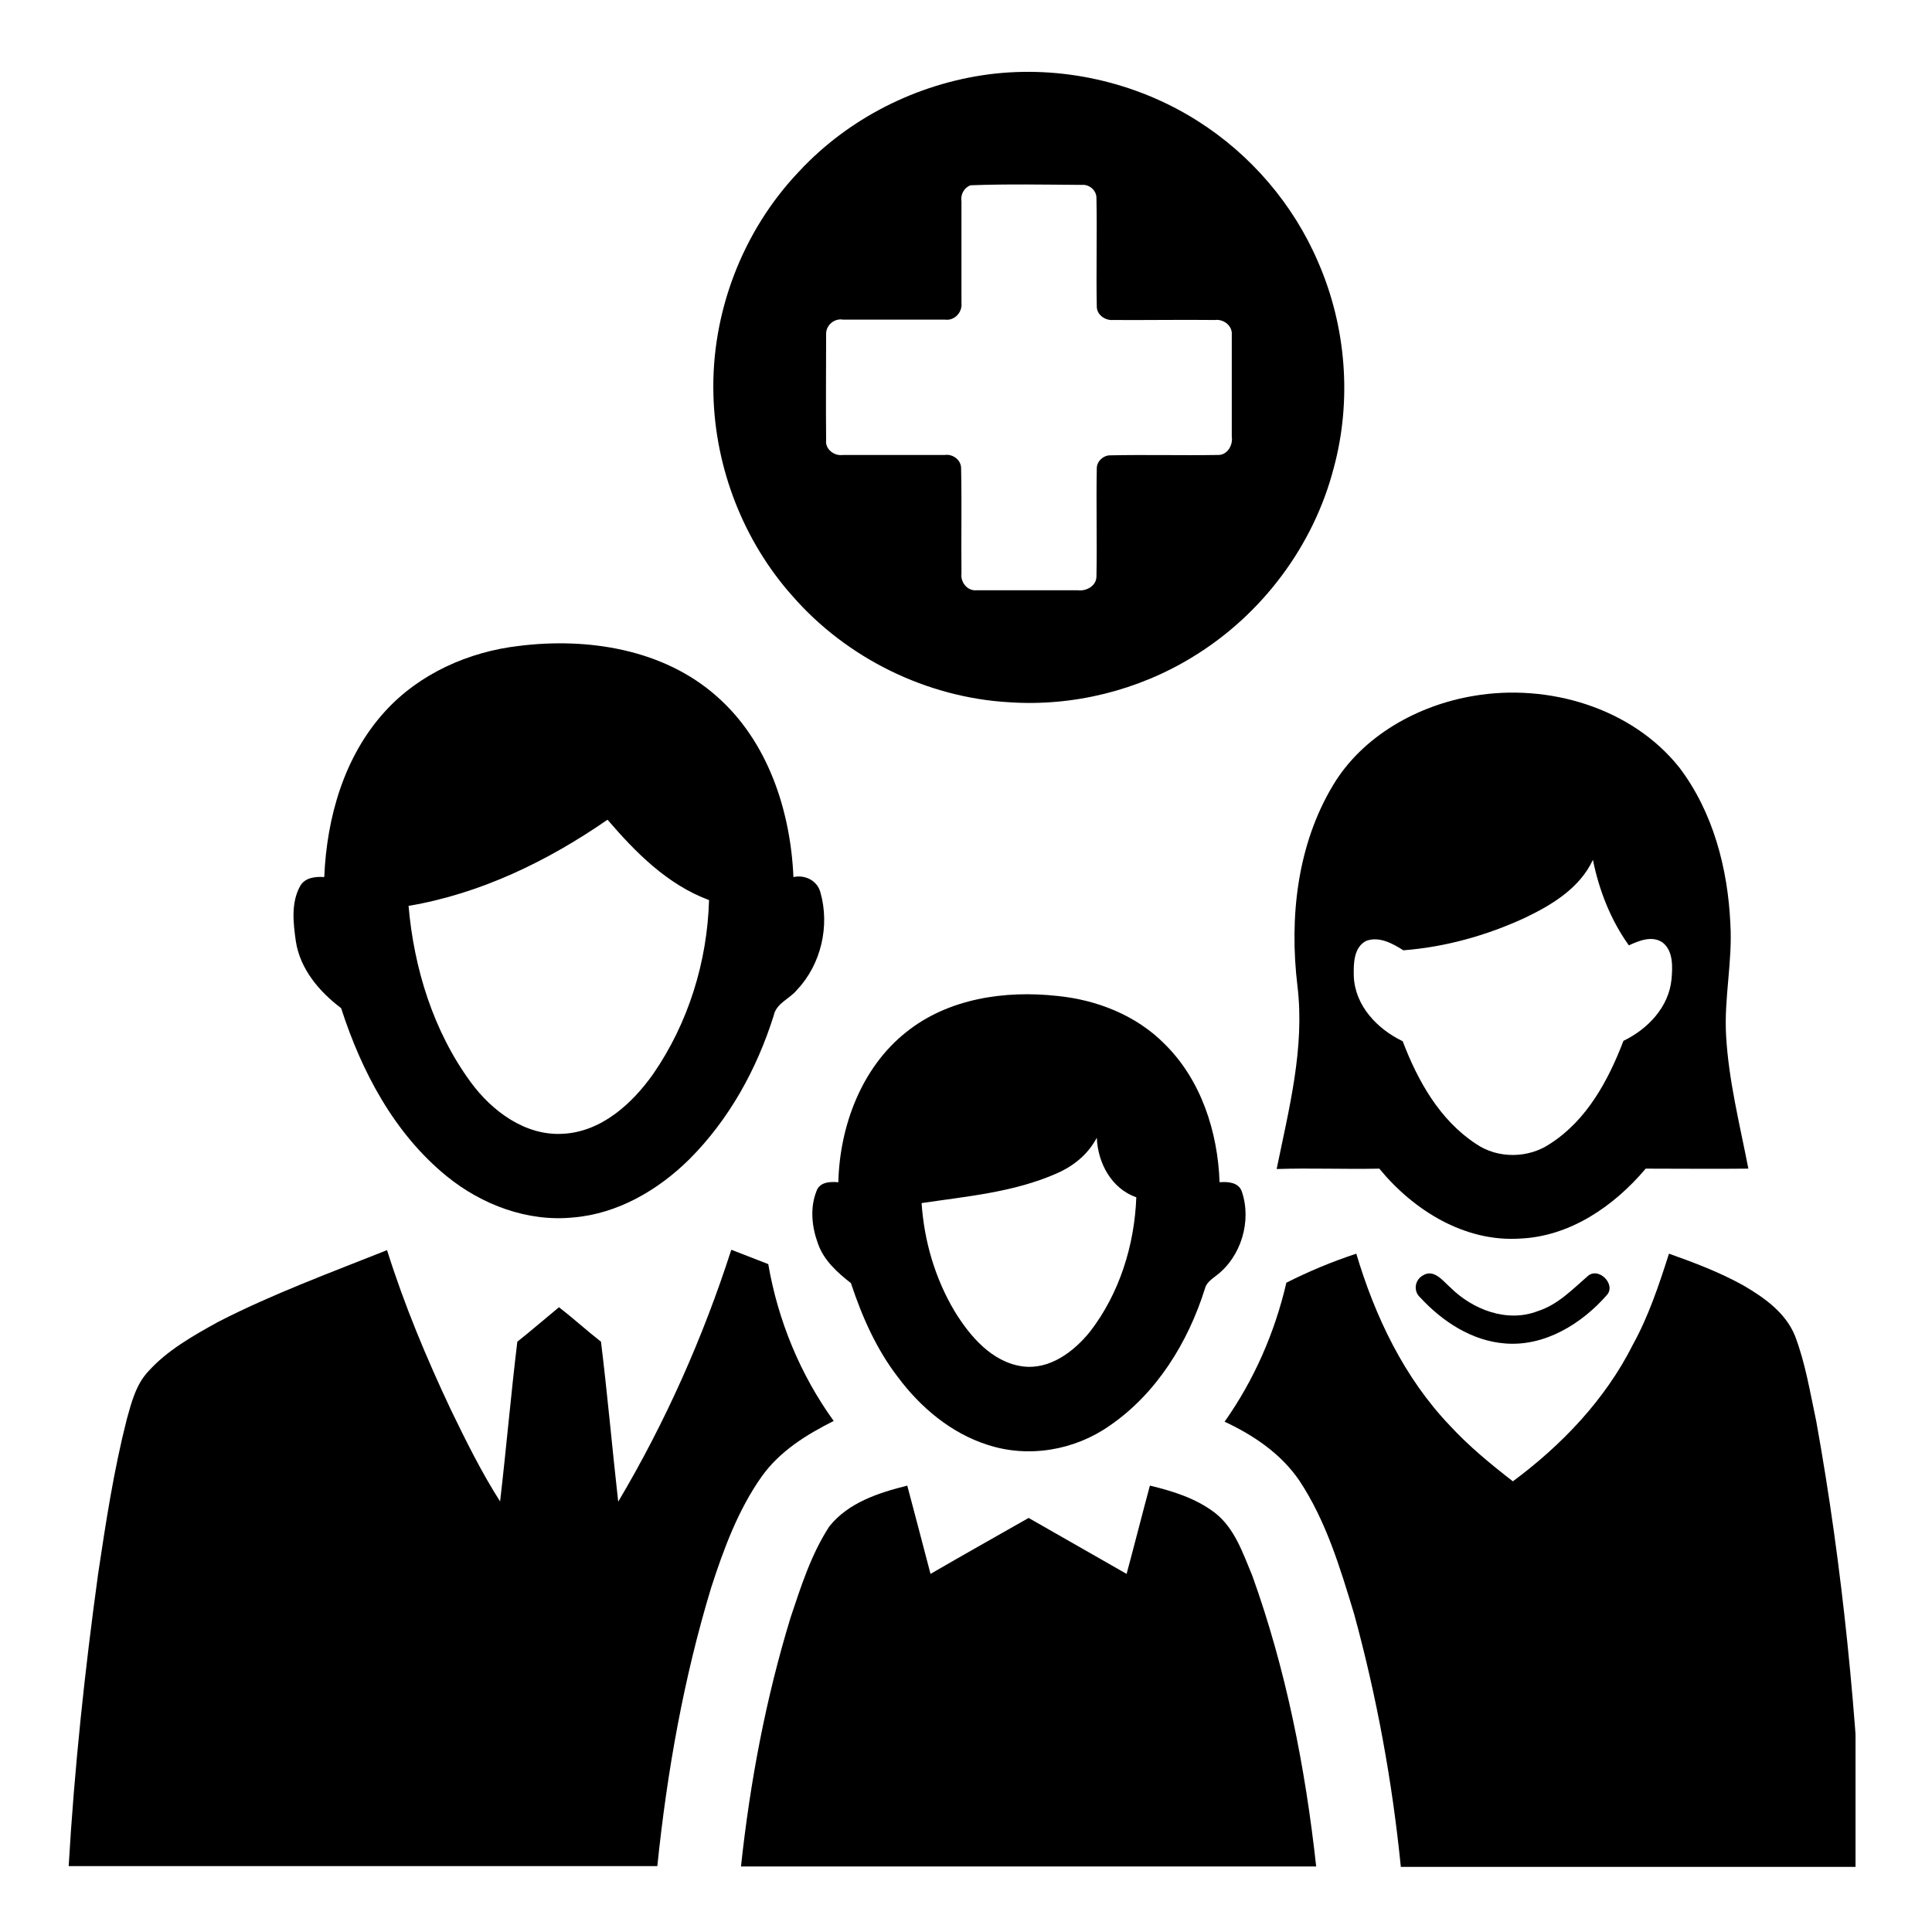
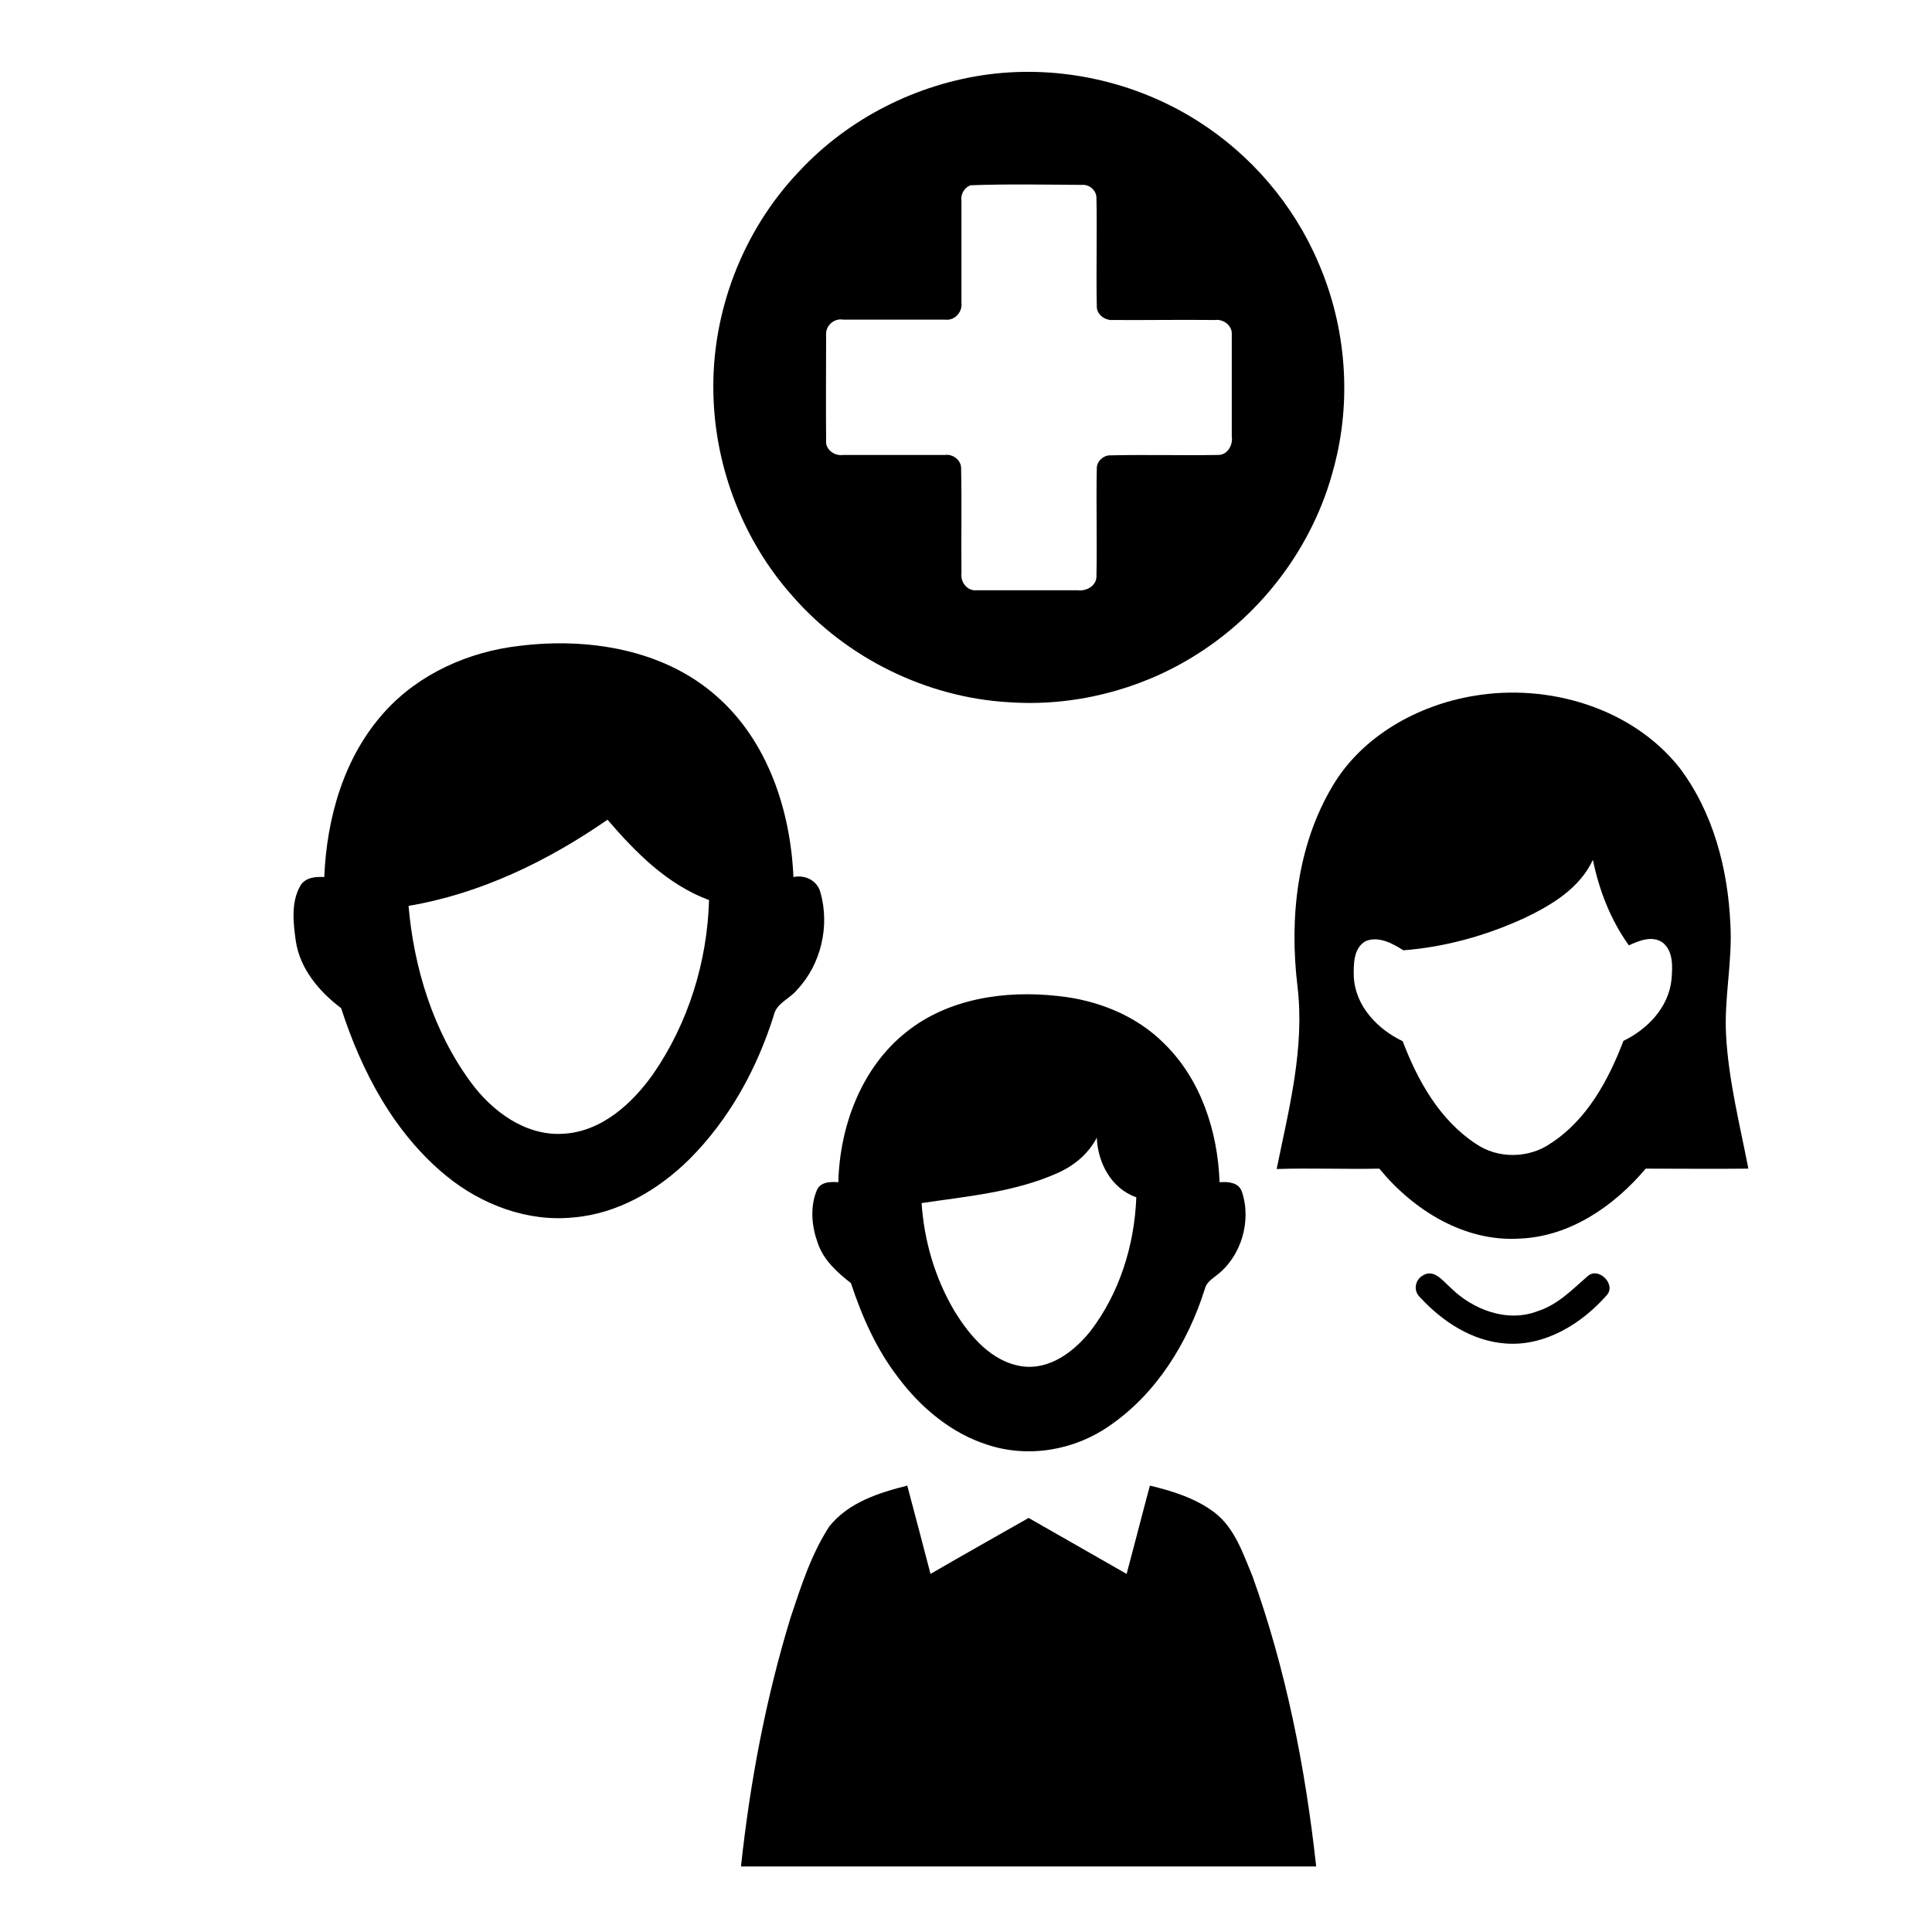
<svg xmlns="http://www.w3.org/2000/svg" width="80" zoomAndPan="magnify" viewBox="0 0 60 60" height="80" preserveAspectRatio="xMidYMid meet" version="1.0">
  <defs>
    <clipPath id="bfef6de12a">
      <path d="M 22 2.02 L 42 2.02 L 42 22 L 22 22 Z M 22 2.02 " clip-rule="nonzero" />
    </clipPath>
    <clipPath id="aeb8565d7e">
      <path d="M 2.125 38 L 26 38 L 26 58 L 2.125 58 Z M 2.125 38 " clip-rule="nonzero" />
    </clipPath>
    <clipPath id="1c2a417912">
      <path d="M 38 38 L 57.625 38 L 57.625 58 L 38 58 Z M 38 38 " clip-rule="nonzero" />
    </clipPath>
  </defs>
  <g clip-path="url(#bfef6de12a)">
    <path fill="#000000" d="M 30.707 2.309 C 32.945 2.02 35.277 2.543 37.184 3.75 C 38.844 4.797 40.172 6.348 40.941 8.152 C 41.809 10.148 41.988 12.434 41.422 14.527 C 40.797 16.949 39.191 19.09 37.051 20.395 C 35.355 21.441 33.324 21.945 31.34 21.809 C 28.777 21.664 26.289 20.438 24.609 18.508 C 23.09 16.805 22.211 14.539 22.156 12.254 C 22.086 9.715 23.059 7.172 24.809 5.332 C 26.348 3.672 28.477 2.602 30.707 2.309 Z M 30.137 5.754 C 29.938 5.832 29.824 6.043 29.859 6.258 C 29.859 7.316 29.859 8.363 29.859 9.41 C 29.891 9.703 29.637 9.969 29.348 9.926 C 28.285 9.926 27.238 9.926 26.18 9.926 C 25.91 9.879 25.645 10.102 25.656 10.383 C 25.656 11.473 25.645 12.566 25.656 13.672 C 25.621 13.949 25.91 14.172 26.18 14.129 C 27.238 14.129 28.285 14.129 29.348 14.129 C 29.59 14.094 29.848 14.285 29.848 14.539 C 29.871 15.633 29.848 16.715 29.859 17.809 C 29.824 18.074 30.035 18.352 30.316 18.332 C 31.375 18.332 32.422 18.332 33.48 18.332 C 33.738 18.363 34.039 18.199 34.051 17.918 C 34.074 16.793 34.039 15.668 34.062 14.539 C 34.062 14.328 34.262 14.141 34.473 14.141 C 35.602 14.117 36.727 14.148 37.84 14.129 C 38.121 14.129 38.297 13.816 38.254 13.559 C 38.254 12.5 38.254 11.453 38.254 10.395 C 38.277 10.113 37.996 9.902 37.73 9.938 C 36.672 9.926 35.621 9.945 34.562 9.938 C 34.328 9.957 34.062 9.781 34.062 9.523 C 34.039 8.398 34.074 7.27 34.051 6.145 C 34.051 5.91 33.828 5.723 33.605 5.742 C 32.445 5.734 31.285 5.711 30.137 5.754 Z M 30.137 5.754 " fill-opacity="1" fill-rule="nonzero" />
  </g>
  <path fill="#000000" d="M 44.184 39.613 C 44.531 39.391 44.809 39.781 45.043 39.984 C 45.734 40.672 46.805 41.086 47.754 40.719 C 48.379 40.52 48.824 40.051 49.301 39.637 C 49.637 39.324 50.195 39.883 49.906 40.215 C 49.125 41.109 47.977 41.82 46.75 41.723 C 45.711 41.645 44.797 41.043 44.105 40.293 C 43.883 40.094 43.941 39.75 44.184 39.613 Z M 44.184 39.613 " fill-opacity="1" fill-rule="nonzero" />
  <path fill="#000000" d="M 16.121 20.059 C 18.254 19.793 20.605 20.16 22.254 21.621 C 23.848 23.016 24.551 25.176 24.641 27.238 C 24.996 27.16 25.375 27.34 25.477 27.707 C 25.777 28.754 25.5 29.949 24.754 30.738 C 24.531 31.02 24.105 31.152 24.027 31.543 C 23.504 33.203 22.645 34.766 21.406 36.004 C 20.438 36.961 19.18 37.695 17.805 37.809 C 16.391 37.953 14.965 37.418 13.871 36.527 C 12.242 35.199 11.23 33.281 10.594 31.309 C 9.914 30.797 9.32 30.094 9.188 29.234 C 9.109 28.676 9.031 28.043 9.32 27.52 C 9.469 27.25 9.801 27.219 10.07 27.238 C 10.148 25.387 10.684 23.492 11.953 22.098 C 13.023 20.918 14.562 20.238 16.121 20.059 Z M 12.688 28.133 C 12.855 30.07 13.457 32.023 14.617 33.605 C 15.277 34.508 16.312 35.277 17.473 35.211 C 18.664 35.156 19.625 34.285 20.281 33.359 C 21.375 31.777 21.965 29.871 22.02 27.953 C 20.727 27.473 19.746 26.48 18.867 25.457 C 17.016 26.738 14.93 27.754 12.688 28.133 Z M 12.688 28.133 " fill-opacity="1" fill-rule="nonzero" />
  <path fill="#000000" d="M 45.781 21.609 C 48.086 21.219 50.676 21.977 52.156 23.84 C 53.203 25.223 53.66 26.973 53.738 28.688 C 53.809 29.848 53.539 30.996 53.605 32.156 C 53.684 33.562 54.031 34.922 54.297 36.293 C 53.227 36.305 52.168 36.293 51.109 36.293 C 50.129 37.453 48.766 38.398 47.207 38.465 C 45.488 38.578 43.895 37.586 42.836 36.293 C 41.777 36.316 40.707 36.27 39.648 36.305 C 40.027 34.441 40.527 32.547 40.293 30.617 C 40.039 28.5 40.281 26.246 41.398 24.387 C 42.312 22.859 44.027 21.898 45.781 21.609 Z M 47.34 28.512 C 46.16 29.055 44.875 29.414 43.582 29.512 C 43.25 29.301 42.824 29.066 42.422 29.223 C 42.035 29.426 42.035 29.938 42.043 30.316 C 42.078 31.23 42.77 31.957 43.562 32.336 C 44.027 33.562 44.711 34.785 45.836 35.523 C 46.516 35.992 47.473 35.98 48.152 35.512 C 49.281 34.785 49.949 33.551 50.418 32.324 C 51.164 31.965 51.824 31.285 51.91 30.418 C 51.945 30.027 51.969 29.535 51.633 29.27 C 51.309 29.047 50.906 29.211 50.586 29.359 C 50.016 28.566 49.66 27.641 49.469 26.703 C 49.059 27.586 48.188 28.109 47.34 28.512 Z M 47.34 28.512 " fill-opacity="1" fill-rule="nonzero" />
  <path fill="#000000" d="M 28.141 32.055 C 29.445 31.008 31.207 30.75 32.836 30.93 C 34.062 31.051 35.289 31.531 36.168 32.422 C 37.305 33.539 37.82 35.156 37.875 36.715 C 38.133 36.695 38.465 36.715 38.566 37.004 C 38.879 37.922 38.543 39.035 37.773 39.613 C 37.629 39.727 37.461 39.836 37.418 40.027 C 36.895 41.688 35.922 43.273 34.465 44.273 C 33.371 45.043 31.934 45.289 30.66 44.867 C 29.535 44.508 28.586 43.707 27.887 42.77 C 27.215 41.898 26.77 40.887 26.426 39.848 C 26 39.516 25.578 39.137 25.398 38.609 C 25.211 38.098 25.152 37.508 25.355 36.996 C 25.453 36.703 25.777 36.695 26.035 36.715 C 26.078 34.977 26.75 33.16 28.141 32.055 Z M 32.824 36.438 C 31.496 37.027 30.035 37.152 28.621 37.363 C 28.699 38.531 29.035 39.691 29.637 40.707 C 30.113 41.488 30.797 42.301 31.754 42.434 C 32.602 42.547 33.348 41.977 33.852 41.355 C 34.766 40.172 35.234 38.668 35.289 37.184 C 34.508 36.906 34.094 36.113 34.062 35.332 C 33.793 35.848 33.336 36.215 32.824 36.438 Z M 32.824 36.438 " fill-opacity="1" fill-rule="nonzero" />
  <g clip-path="url(#aeb8565d7e)">
-     <path fill="#000000" d="M 6.77 41.055 C 8.465 40.184 10.258 39.527 12.02 38.824 C 12.555 40.527 13.246 42.18 14.004 43.785 C 14.473 44.754 14.953 45.723 15.531 46.629 C 15.723 44.977 15.867 43.316 16.066 41.668 C 16.504 41.32 16.926 40.953 17.359 40.598 C 17.805 40.941 18.219 41.32 18.664 41.668 C 18.867 43.316 19.012 44.977 19.199 46.637 C 20.66 44.176 21.832 41.543 22.711 38.812 C 23.09 38.957 23.48 39.113 23.859 39.258 C 24.16 41.008 24.852 42.691 25.891 44.129 C 25.043 44.555 24.219 45.066 23.66 45.848 C 22.926 46.883 22.477 48.098 22.086 49.305 C 21.23 52.125 20.715 55.035 20.414 57.953 C 14.316 57.953 8.23 57.953 2.133 57.953 C 2.309 54.922 2.633 51.891 3.047 48.879 C 3.289 47.262 3.535 45.656 3.938 44.074 C 4.082 43.551 4.227 42.992 4.605 42.59 C 5.195 41.934 5.988 41.488 6.77 41.055 Z M 6.77 41.055 " fill-opacity="1" fill-rule="nonzero" />
-   </g>
+     </g>
  <g clip-path="url(#1c2a417912)">
-     <path fill="#000000" d="M 39.949 39.836 C 40.652 39.48 41.375 39.18 42.121 38.934 C 42.703 40.887 43.605 42.781 45.02 44.266 C 45.613 44.91 46.293 45.469 46.984 46.004 C 48.5 44.879 49.848 43.473 50.707 41.766 C 51.199 40.875 51.52 39.906 51.832 38.934 C 52.625 39.215 53.418 39.516 54.152 39.926 C 54.801 40.305 55.457 40.773 55.746 41.488 C 56.07 42.336 56.215 43.25 56.406 44.141 C 57.23 48.711 57.676 53.34 57.863 57.977 C 53.082 57.977 48.289 57.977 43.504 57.977 C 43.238 55.324 42.758 52.703 42.055 50.129 C 41.621 48.699 41.188 47.242 40.352 45.98 C 39.781 45.145 38.934 44.574 38.031 44.152 C 38.945 42.859 39.59 41.387 39.949 39.836 Z M 39.949 39.836 " fill-opacity="1" fill-rule="nonzero" />
-   </g>
+     </g>
  <path fill="#000000" d="M 25.754 47.406 C 26.348 46.66 27.293 46.359 28.176 46.137 C 28.422 47.051 28.656 47.965 28.898 48.879 C 29.914 48.289 30.93 47.719 31.945 47.141 C 32.957 47.719 33.973 48.301 34.988 48.879 C 35.234 47.965 35.465 47.051 35.711 46.137 C 36.414 46.305 37.129 46.527 37.719 46.973 C 38.344 47.453 38.598 48.234 38.891 48.934 C 39.938 51.844 40.539 54.898 40.875 57.965 C 34.922 57.965 28.965 57.965 23.012 57.965 C 23.293 55.348 23.781 52.758 24.551 50.238 C 24.875 49.27 25.188 48.277 25.754 47.406 Z M 25.754 47.406 " fill-opacity="1" fill-rule="nonzero" />
</svg>